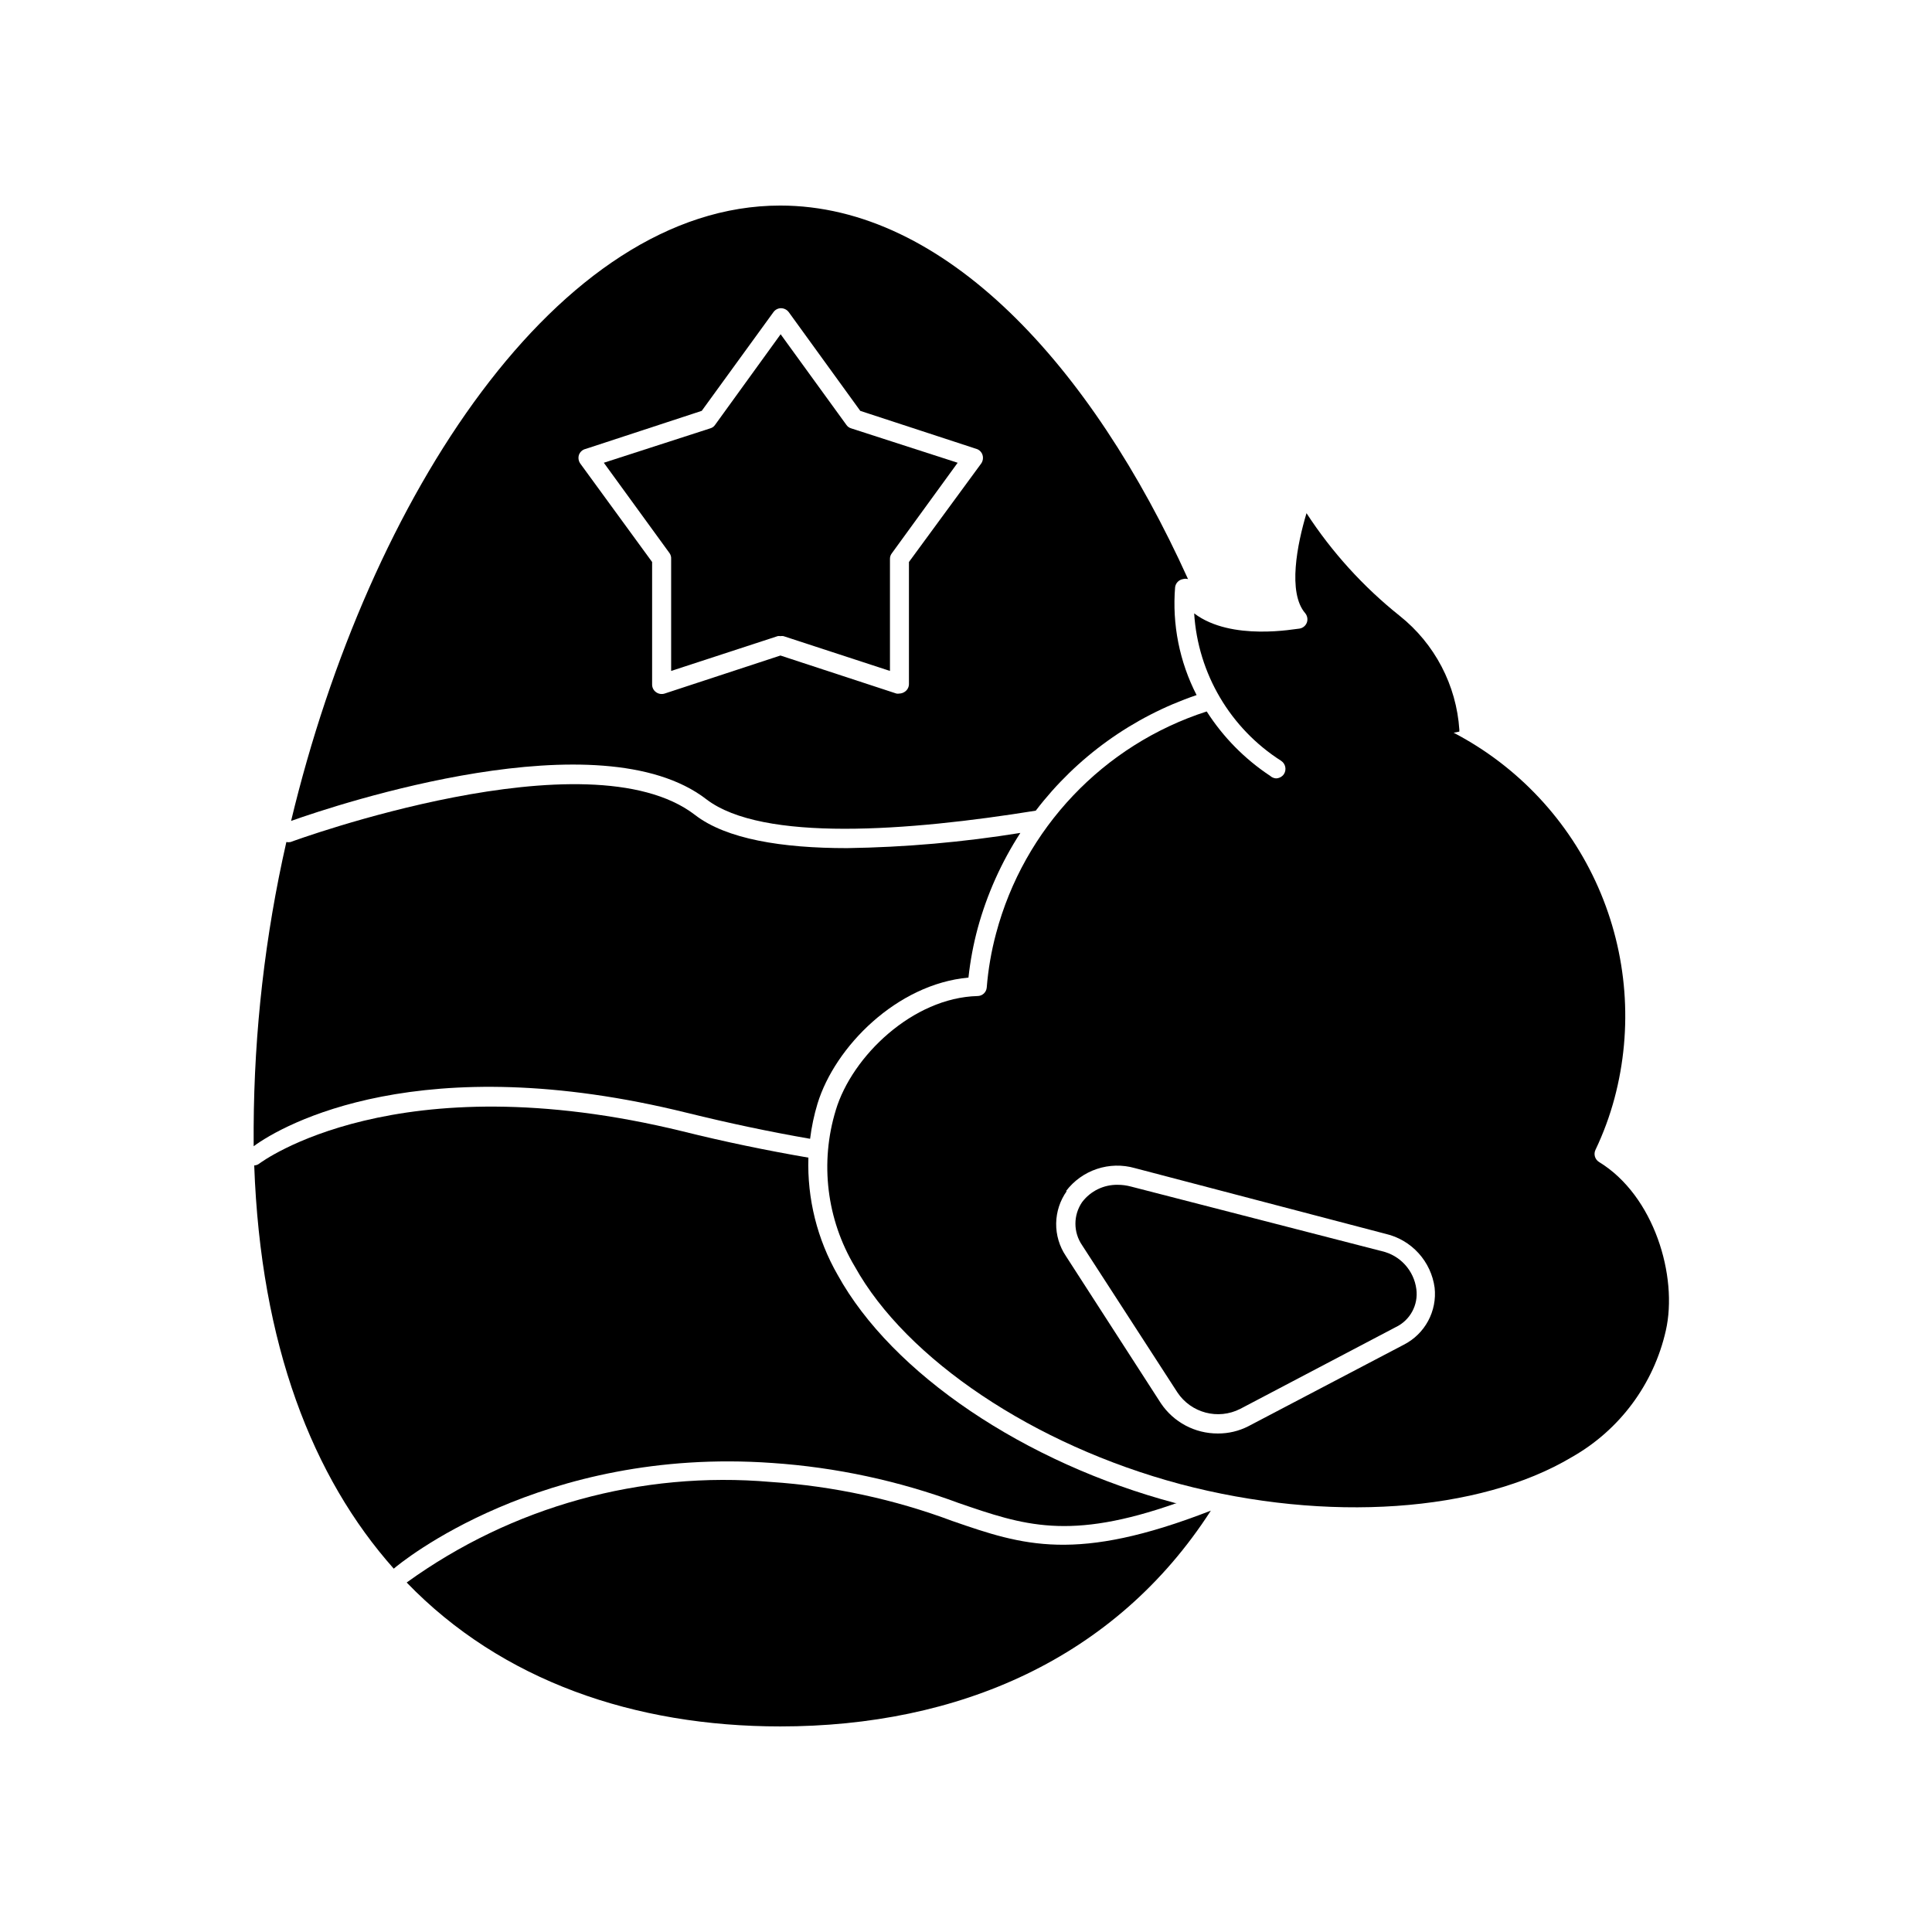
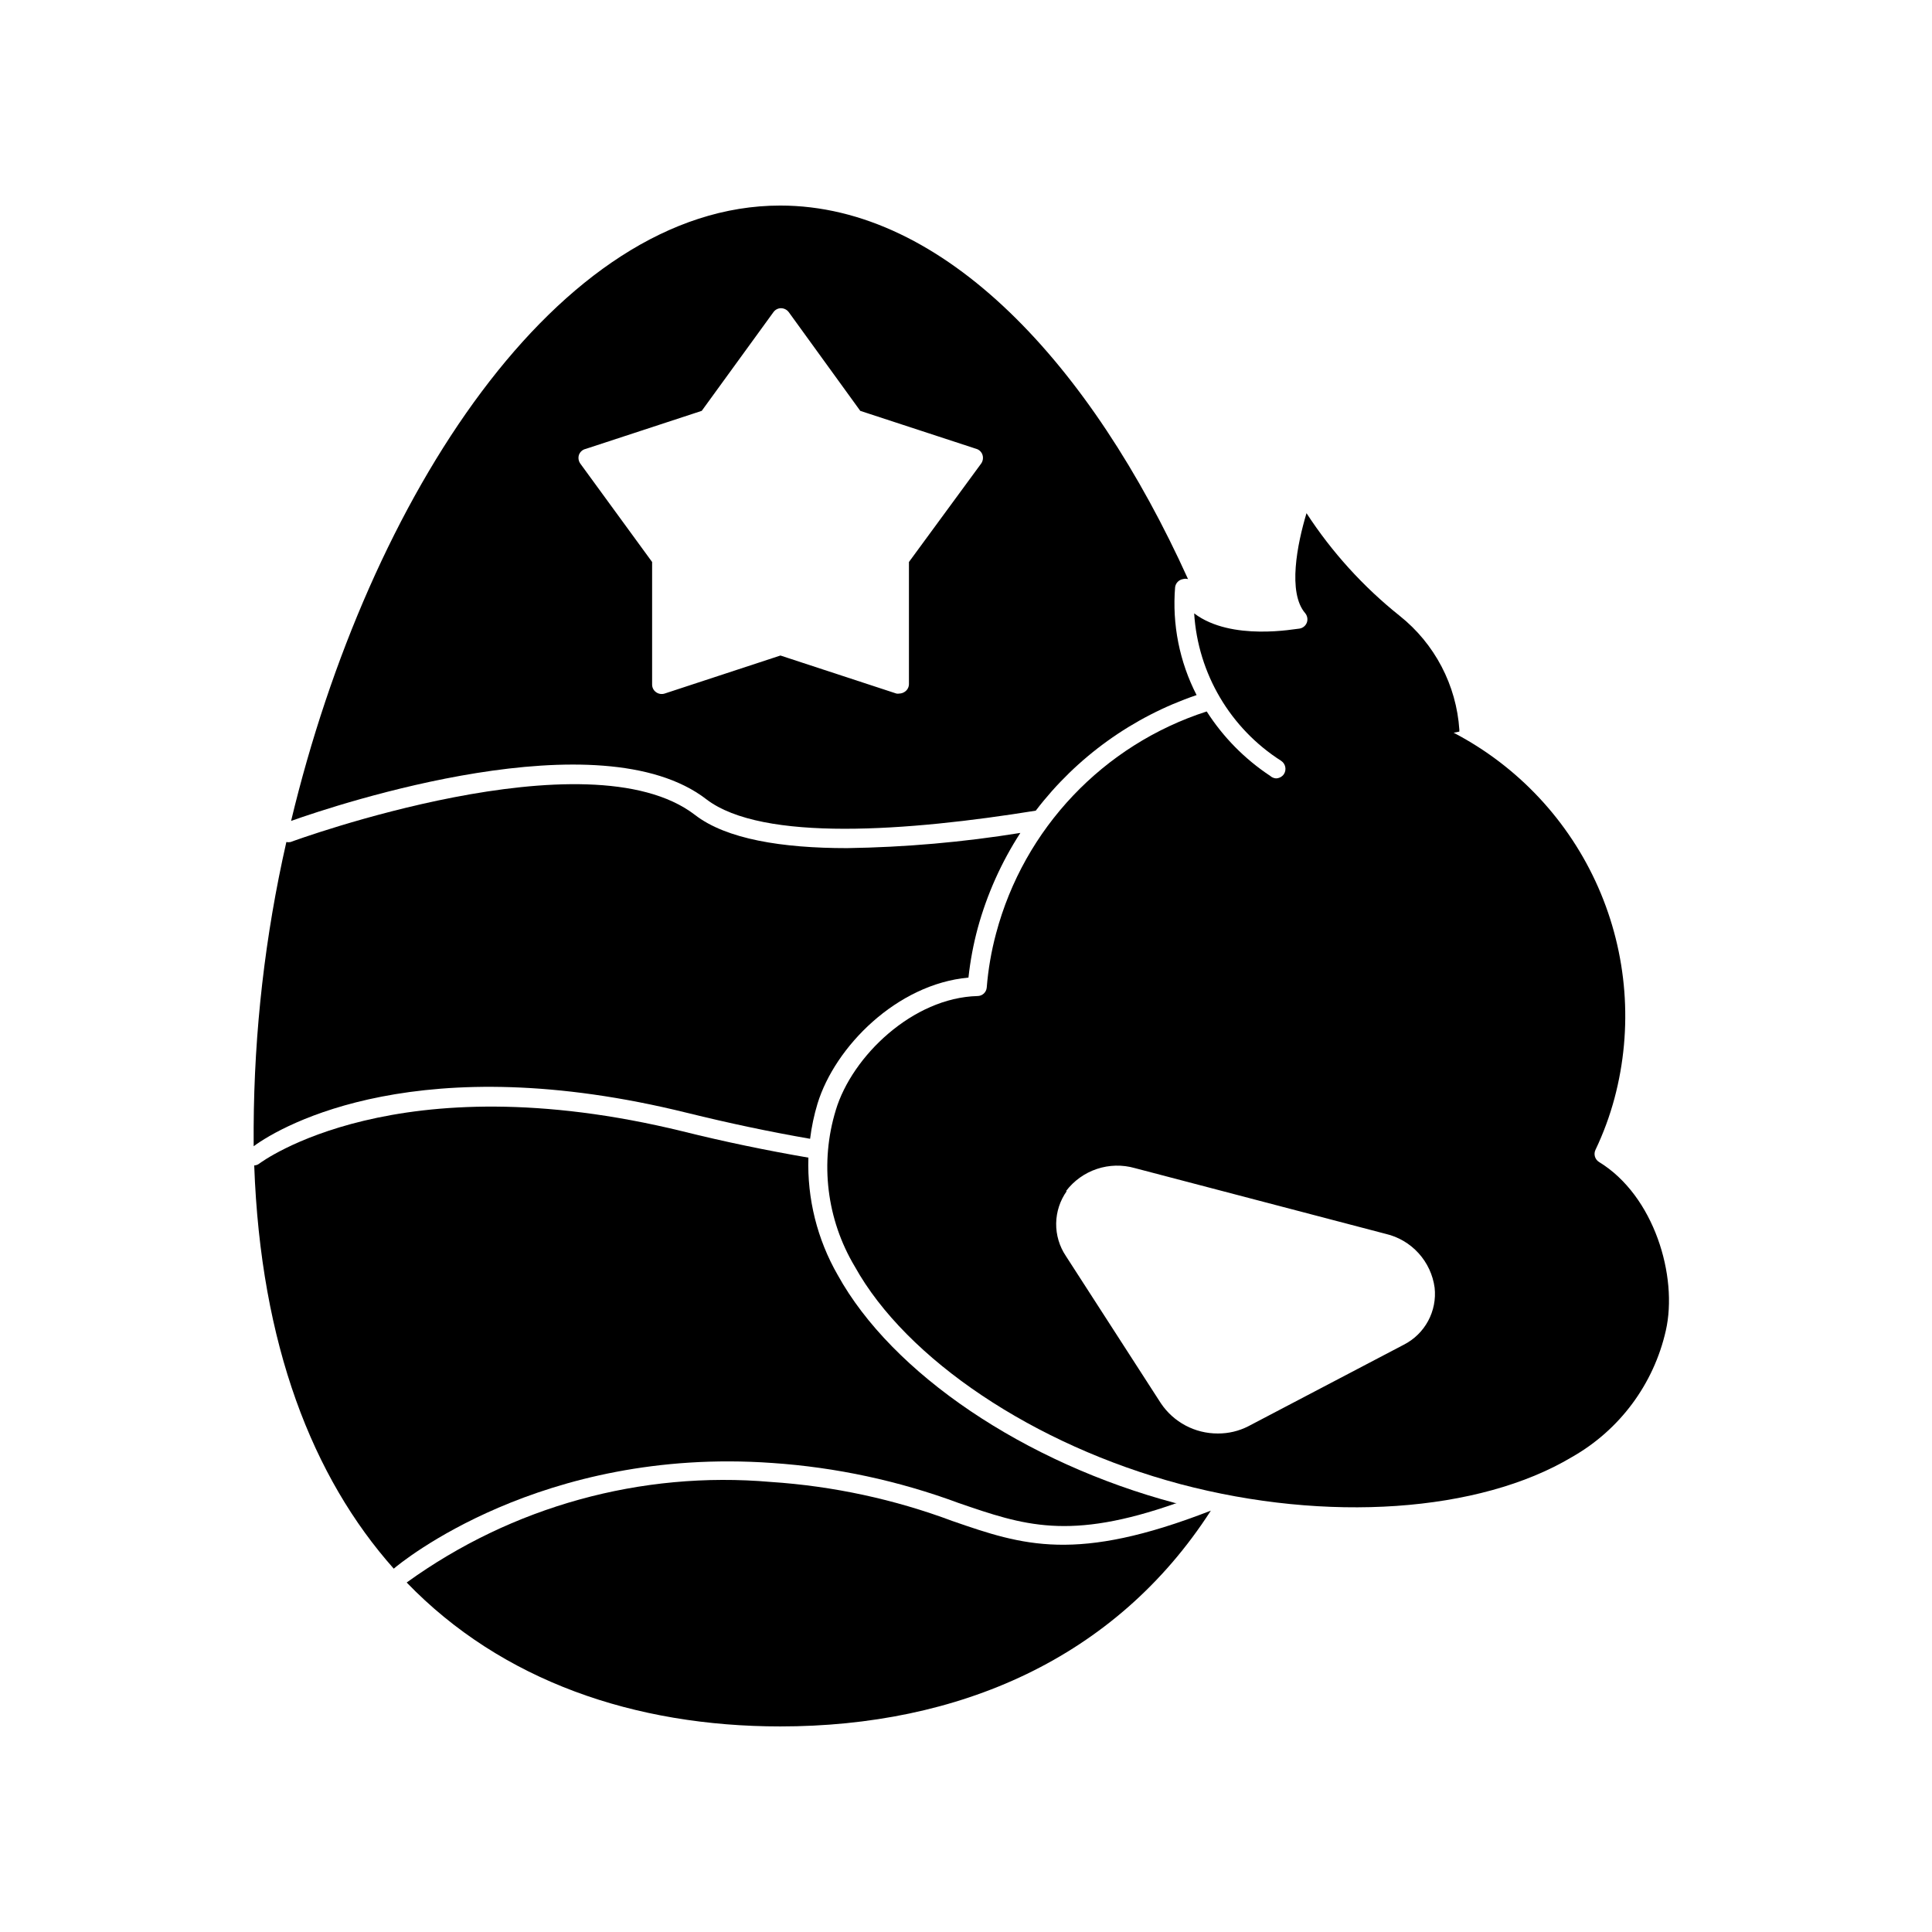
<svg xmlns="http://www.w3.org/2000/svg" fill="#000000" width="800px" height="800px" version="1.1" viewBox="144 144 512 512">
  <g>
    <path d="m331.18 355.81c14.863 11.387 53.605 8.465 87.309 3.023 10.852-14.215 25.688-24.879 42.621-30.629-4.531-8.82-6.504-18.734-5.691-28.617 0.156-1.078 0.992-1.934 2.066-2.117 0.441-0.129 0.914-0.129 1.359 0-25.645-56.68-64.488-98.996-108.07-98.996-58.746 0-109.03 77.133-129.63 163.08 12.598-4.484 81.871-27.457 110.04-5.746zm-33.754-91.238h-0.004c0.281-0.816 0.969-1.43 1.816-1.613l30.73-10.078 18.992-26.148v0.004c0.461-0.66 1.215-1.055 2.016-1.059 0.816 0.012 1.582 0.402 2.066 1.059l18.941 26.148 30.781 10.078 0.004-0.004c0.77 0.242 1.371 0.844 1.613 1.613 0.234 0.77 0.105 1.605-0.355 2.266l-19.145 26.098v32.348c-0.004 0.801-0.398 1.555-1.055 2.012-0.43 0.309-0.938 0.484-1.465 0.504-0.266 0.051-0.539 0.051-0.805 0l-30.73-10.078-30.684 10.078c-0.77 0.246-1.609 0.117-2.266-0.352-0.66-0.457-1.055-1.211-1.059-2.016v-32.496l-19.043-26.098c-0.461-0.66-0.59-1.496-0.355-2.266z" />
    <path d="m348.61 531.7c16.918 1.145 33.582 4.727 49.477 10.629 17.18 5.894 29.172 10.078 57.738 0h-0.352c-39.953-10.629-75.066-34.309-89.477-60.457h-0.004c-5.418-9.441-8.105-20.203-7.758-31.086-11.133-1.914-22.32-4.231-33.25-6.953-76.129-18.641-111.9 8.266-112.25 8.516-0.391 0.309-0.867 0.484-1.363 0.504 1.715 47.559 15.469 82.676 36.98 106.86 1.613-1.41 38.945-32.344 100.26-28.012z" />
    <path d="m326.19 438.94c11.016 2.719 21.848 5.004 32.496 6.852 0.387-3.156 1.043-6.273 1.965-9.32 4.637-15.113 21.059-31.691 40.004-33.402h-0.004c0.48-4.438 1.305-8.836 2.469-13.148 2.449-8.926 6.254-17.422 11.285-25.191-15.195 2.457-30.555 3.805-45.945 4.031-17.18 0-31.992-2.367-40.305-8.816-28.266-21.715-106.36 6.902-107.16 7.203-0.367 0.074-0.742 0.074-1.109 0-5.637 24.801-8.539 50.141-8.664 75.574v5.039c7.809-5.746 44.234-26.352 114.97-8.82z" />
    <path d="m396.47 547.11c-15.48-5.797-31.723-9.293-48.215-10.379-34.316-2.984-68.562 6.477-96.48 26.652 25.191 26.098 60.457 38.137 99 38.137 47.156 0 88.82-17.887 114.11-57.184-35.723 13.91-49.777 9.223-68.418 2.773z" />
-     <path d="m321.86 292.13v29.676l28.215-9.219-0.004-0.004c0.25-0.047 0.508-0.047 0.758 0 0.266-0.051 0.539-0.051 0.805 0l28.215 9.223v-29.676c-0.012-0.547 0.164-1.082 0.504-1.512l17.434-23.98-28.215-9.117v-0.004c-0.516-0.145-0.961-0.465-1.262-0.906l-17.434-24.031-17.383 24.031h0.004c-0.301 0.441-0.746 0.762-1.262 0.906l-28.215 9.117 17.434 23.98v0.004c0.305 0.445 0.445 0.977 0.406 1.512z" />
    <path d="m456.73 537.29c38.996 10.328 79.301 7.508 103.84-7.152 12.645-7.164 21.68-19.328 24.887-33.504 3.273-14.359-3.074-35.77-17.684-44.688-1.094-0.672-1.508-2.062-0.957-3.223 2.094-4.391 3.781-8.961 5.039-13.656 4.957-18.586 3.434-38.309-4.312-55.918s-21.258-32.059-38.309-40.965l1.512-0.301c-0.023-0.148-0.023-0.305 0-0.453-0.781-11.855-6.523-22.832-15.82-30.23-9.633-7.688-17.969-16.871-24.688-27.203-2.469 8.211-5.039 21.059-0.352 26.5 0.57 0.688 0.742 1.621 0.453 2.469-0.309 0.84-1.035 1.453-1.914 1.613-0.855 0-18.086 3.477-27.961-4.031 1.004 15.969 9.578 30.496 23.074 39.094 1.156 0.789 1.469 2.356 0.703 3.527-0.484 0.688-1.273 1.102-2.113 1.109-0.562-0.047-1.094-0.277-1.512-0.656-6.742-4.457-12.473-10.273-16.828-17.078-27.402 8.848-48.43 31.016-55.824 58.844-1.254 4.684-2.082 9.473-2.469 14.309-0.102 1.285-1.18 2.273-2.469 2.266-17.078 0.453-33.199 15.871-37.535 30.23h0.004c-4.262 13.91-2.43 28.977 5.039 41.465 13.652 24.586 47.508 47.305 86.199 57.633zm-30.23-77.637h0.004c2.07-2.734 4.922-4.781 8.176-5.867 3.254-1.09 6.762-1.168 10.062-0.227l66.504 17.434-0.004-0.004c3.352 0.785 6.379 2.57 8.691 5.117 2.312 2.547 3.797 5.734 4.258 9.141 0.336 3.051-0.266 6.129-1.727 8.832-1.457 2.699-3.703 4.891-6.434 6.281l-41.211 21.613-0.004 0.004c-2.492 1.273-5.258 1.93-8.059 1.914-6.062 0.031-11.738-2.977-15.113-8.012l-25.191-39.047c-1.707-2.551-2.598-5.559-2.555-8.629 0.047-3.066 1.023-6.051 2.805-8.551z" />
-     <path d="m456.02 513c3.629 5.461 10.773 7.344 16.625 4.383l41.211-21.664c3.828-1.805 6.051-5.879 5.492-10.078-0.641-4.949-4.301-8.973-9.168-10.074l-66.504-17.129c-1.137-0.301-2.305-0.453-3.477-0.453-3.691-0.062-7.191 1.641-9.422 4.582-2.371 3.445-2.371 7.996 0 11.438z" />
  </g>
</svg>